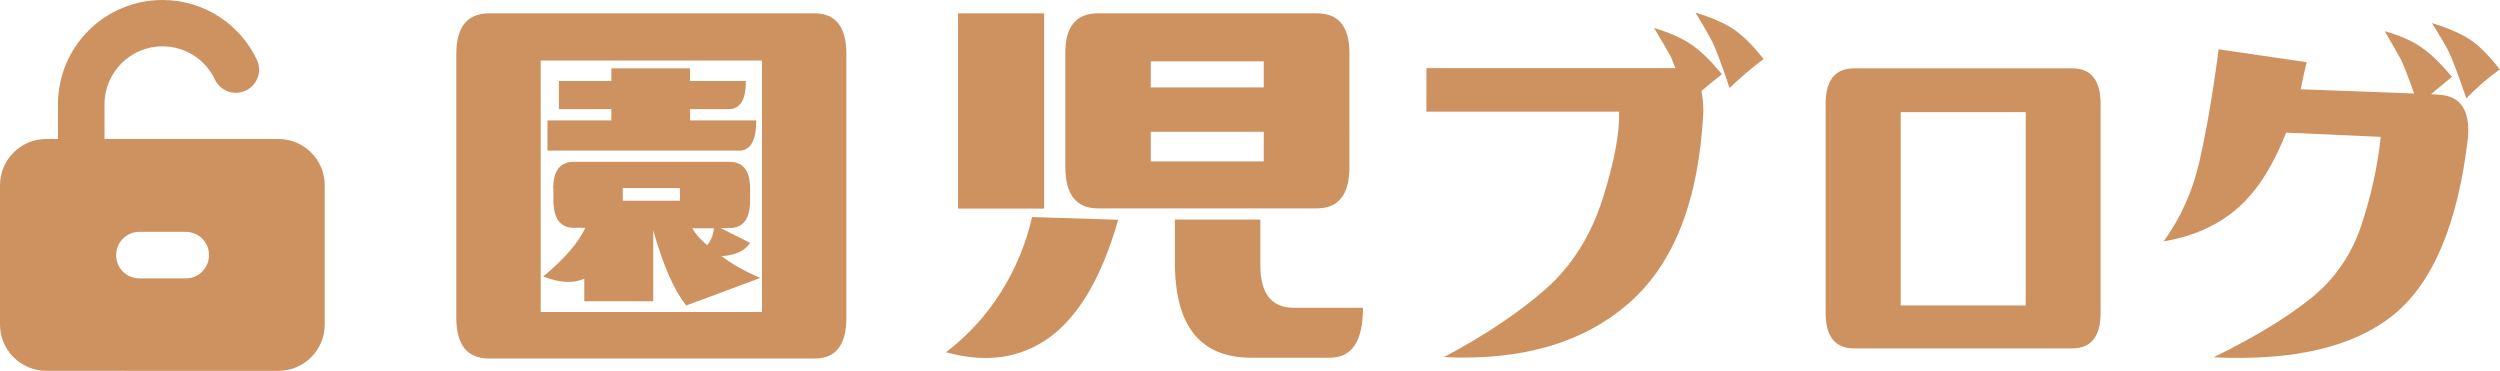
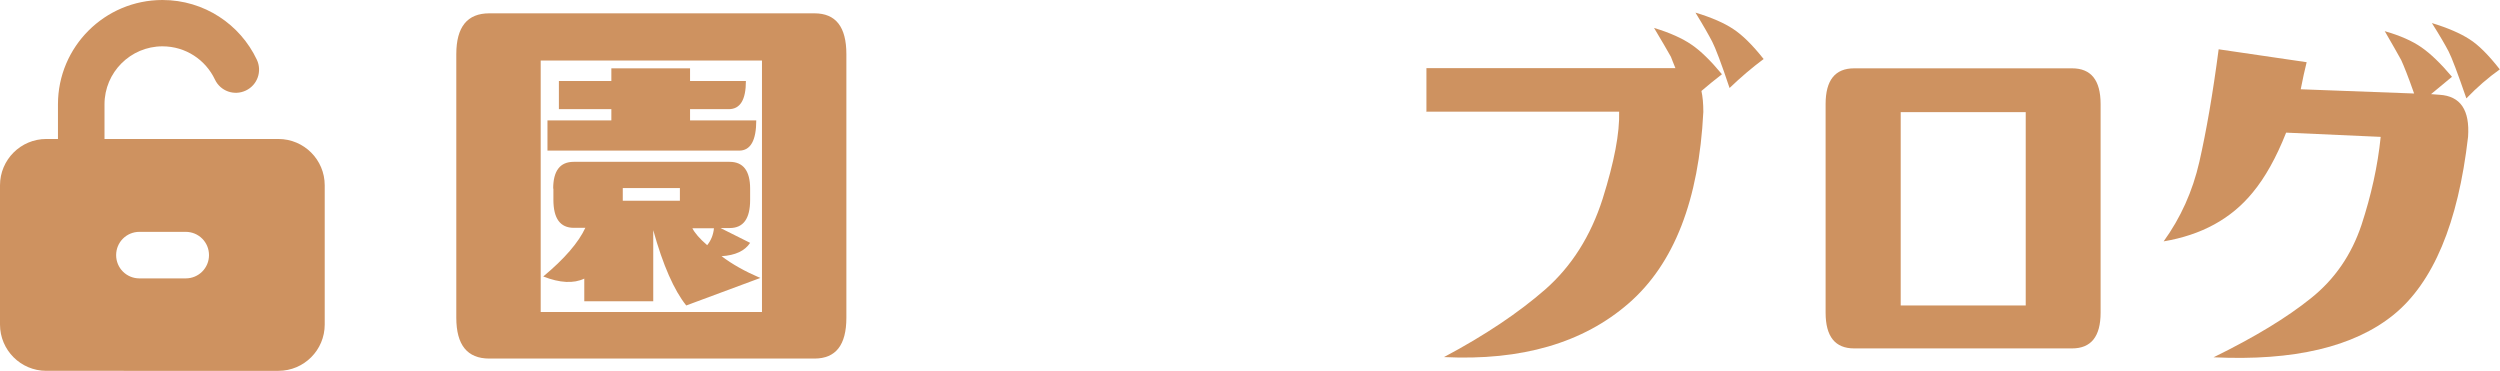
<svg xmlns="http://www.w3.org/2000/svg" id="_レイヤー_2" data-name="レイヤー 2" viewBox="0 0 118.18 17.54">
  <defs>
    <style>
      .cls-1 {
        fill: #ce9260;
      }
    </style>
  </defs>
  <g id="_ヘッダー" data-name="ヘッダー">
    <g>
      <path class="cls-1" d="M7.68,2.19c-1.51,0-2.74,1.23-2.74,2.74v1.64H13.16c1.21,0,2.19,.98,2.19,2.19v6.58c0,1.21-.98,2.19-2.19,2.19H2.19c-1.21,0-2.19-.98-2.19-2.19v-6.58c0-1.21,.98-2.19,2.19-2.19h.55v-1.64C2.74,2.21,4.95,0,7.68,0c1.97,0,3.67,1.15,4.46,2.82,.26,.55,.03,1.2-.52,1.46-.55,.26-1.2,.03-1.46-.52-.44-.93-1.38-1.57-2.48-1.57Zm1.1,10.97c.61,0,1.1-.49,1.1-1.1s-.49-1.1-1.1-1.1h-2.19c-.61,0-1.1,.49-1.1,1.1s.49,1.1,1.1,1.1h2.19Z" />
      <g>
        <g>
          <path class="cls-1" d="M21.57,2.56c0-1.29,.52-1.93,1.56-1.93h15.37c1.01,0,1.51,.64,1.51,1.93V15.02c0,1.29-.5,1.93-1.51,1.93h-15.37c-1.04,0-1.56-.64-1.56-1.93V2.56Zm3.99,12.19h10.46V2.86h-10.46V14.75Zm.59-5.83c0-.84,.32-1.27,.97-1.27h7.37c.64,0,.97,.42,.97,1.27v.53c0,.89-.32,1.33-.97,1.33h-.43l1.4,.7c-.25,.38-.7,.59-1.35,.63,.5,.38,1.11,.72,1.83,1.03l-3.5,1.3c-.57-.71-1.1-1.9-1.56-3.56v3.36h-3.26v-1.07c-.5,.24-1.15,.21-1.94-.1,1.01-.84,1.67-1.61,1.99-2.3h-.54c-.65,0-.97-.44-.97-1.33v-.53Zm9.6-3.23c0,.95-.27,1.43-.81,1.43h-9.06v-1.43h3.02v-.53h-2.48v-1.33h2.48v-.6h3.72v.6h2.64c0,.89-.27,1.33-.81,1.33h-1.83v.53h3.13Zm-6.31,3.8h2.7v-.6h-2.7v.6Zm3.99,2.1c.18-.22,.29-.49,.32-.8h-1.02c.11,.22,.34,.49,.7,.8Z" />
-           <path class="cls-1" d="M52.86,10.39c-.77,2.69-1.85,4.53-3.22,5.54-1.38,1.01-3.02,1.25-4.92,.72,1.02-.78,1.89-1.72,2.59-2.83,.7-1.11,1.19-2.3,1.48-3.56l4.07,.13ZM49.36,.63V9.86h-4.07V.63h4.07Zm1,1.87c0-1.24,.51-1.87,1.54-1.87h10.35c1.02,0,1.54,.62,1.54,1.87V7.89c0,1.31-.51,1.96-1.54,1.96h-10.35c-1.02,0-1.54-.65-1.54-1.96V2.5Zm9.38,.4h-5.34v1.23h5.34v-1.23Zm-5.34,4.73h5.34v-1.4h-5.34v1.4Zm5.18,2.76v2.16c0,1.33,.53,2,1.59,2h3.26c0,1.58-.52,2.36-1.56,2.36h-3.72c-2.41,0-3.61-1.5-3.61-4.5v-2.03h4.04Z" />
        </g>
        <g>
          <path class="cls-1" d="M67.43,5.3V3.22h11.77c-.09-.23-.17-.41-.21-.53-.16-.29-.43-.75-.8-1.37,.76,.23,1.35,.5,1.77,.79,.43,.29,.91,.76,1.44,1.4-.33,.25-.65,.52-.97,.79,.06,.27,.09,.6,.09,.99-.21,4.17-1.38,7.18-3.53,9.05-2.15,1.87-5.06,2.72-8.73,2.54,1.94-1.03,3.53-2.1,4.79-3.2,1.25-1.1,2.15-2.53,2.71-4.28,.55-1.75,.81-3.12,.78-4.12h-9.1ZM80.16,.6c.76,.23,1.35,.49,1.77,.77,.43,.28,.91,.75,1.44,1.42-.55,.41-1.09,.87-1.61,1.37-.39-1.17-.67-1.9-.82-2.19-.15-.29-.41-.75-.79-1.37Z" />
          <path class="cls-1" d="M86.3,4.92c0-1.13,.45-1.69,1.35-1.69h10.3c.9,0,1.35,.56,1.35,1.69V14.78c0,1.13-.45,1.69-1.35,1.69h-10.3c-.9,0-1.35-.56-1.35-1.69V4.92Zm3.55,9.52h5.91V5.3h-5.91V14.43Z" />
          <path class="cls-1" d="M112.72,1.47c.74,.21,1.32,.47,1.75,.77,.43,.3,.91,.76,1.44,1.39-.33,.27-.66,.55-.99,.82l.4,.03c.99,.06,1.44,.72,1.35,1.99-.47,4.09-1.65,6.89-3.52,8.41-1.88,1.52-4.71,2.19-8.51,2.01,1.94-.95,3.47-1.88,4.6-2.79,1.13-.9,1.92-2.06,2.39-3.46,.46-1.4,.77-2.79,.91-4.17l-4.47-.2c-.47,1.19-1,2.13-1.58,2.83-1.02,1.25-2.43,2.01-4.21,2.31,.8-1.11,1.37-2.36,1.69-3.77s.63-3.17,.91-5.31l4.16,.61c-.09,.37-.19,.8-.28,1.28l5.36,.2c-.28-.8-.49-1.32-.61-1.58-.16-.29-.42-.75-.78-1.37Zm2.24-.38c.76,.23,1.35,.49,1.77,.76,.43,.27,.91,.75,1.44,1.43-.55,.39-1.08,.85-1.58,1.37-.41-1.19-.69-1.93-.84-2.22-.15-.29-.41-.74-.79-1.34Z" />
        </g>
      </g>
    </g>
  </g>
</svg>